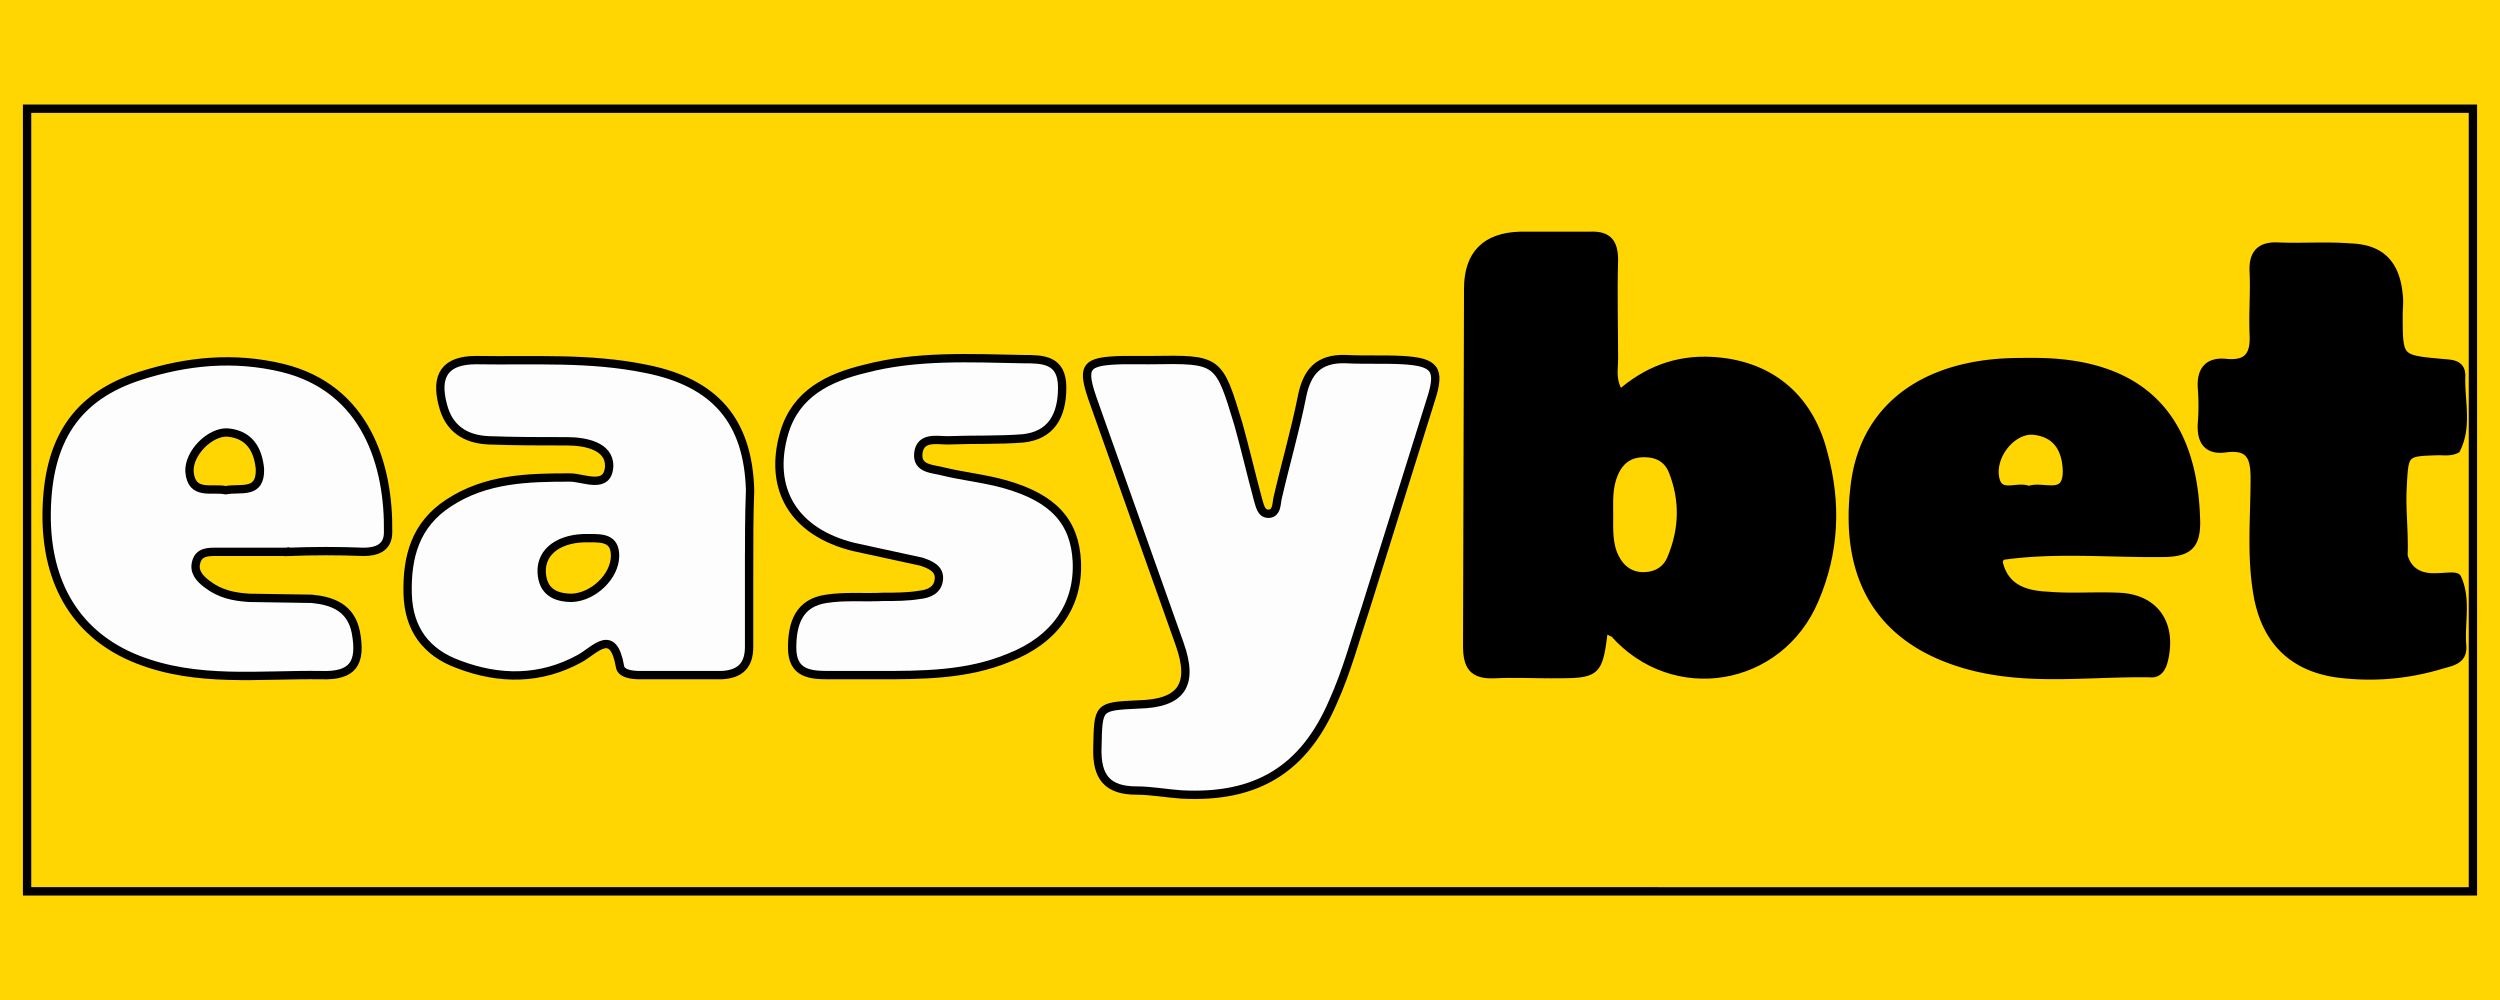
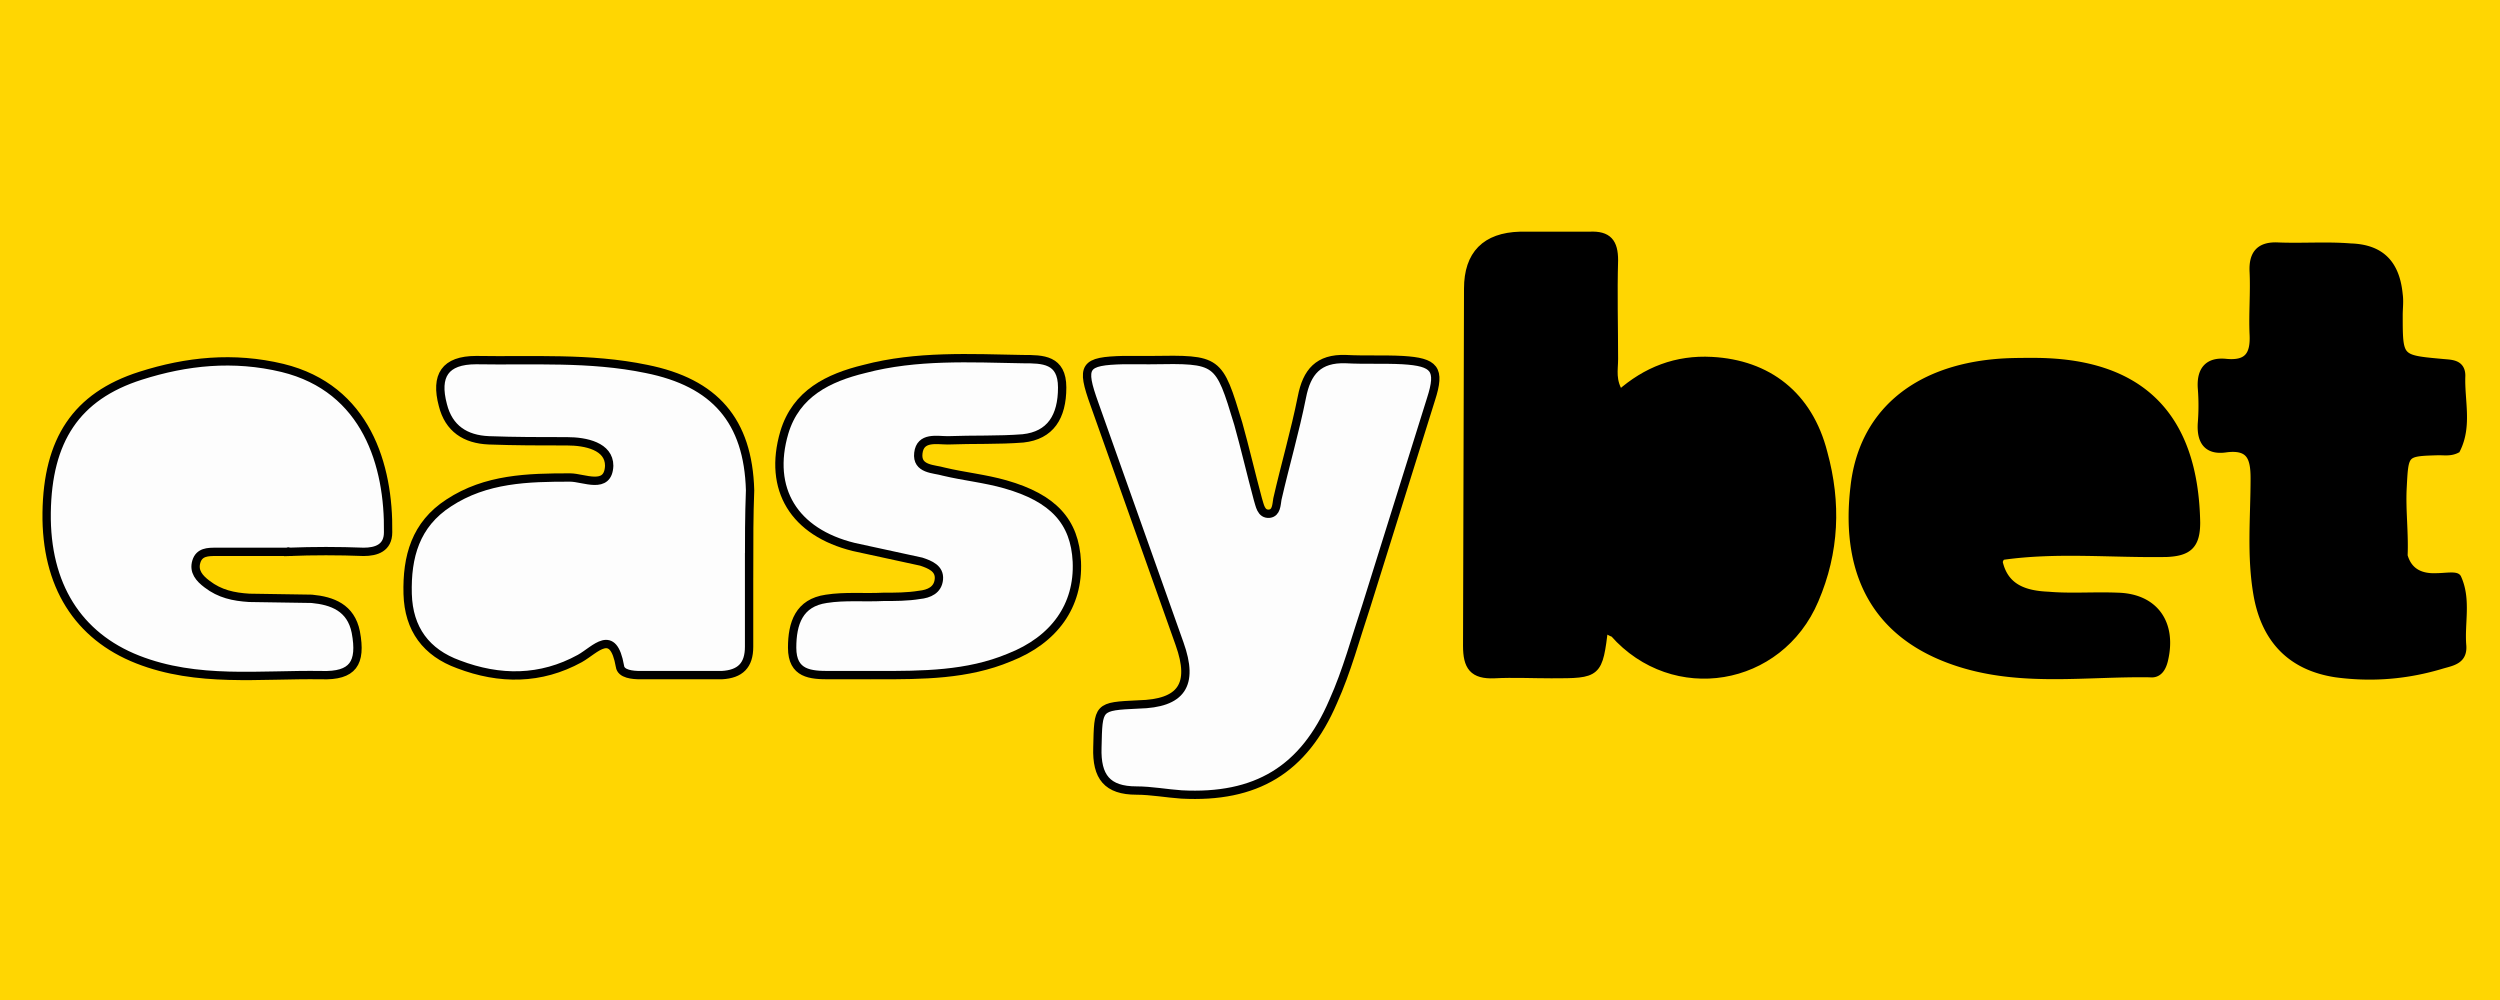
<svg xmlns="http://www.w3.org/2000/svg" width="300" height="120">
  <path fill="#ffd602" d="M0 0h300v120H0z" />
  <g stroke="null">
-     <path fill="#ffd602" d="M3.25 13.04h293.5v93.92H3.25z" />
    <path d="M192.499 75.262c-.704 5.635-.704 5.635-6.34 5.635-2.231 0-4.579-.117-6.809 0-2.583.117-3.287-.939-3.287-3.405l.117-42.851c0-4.109 2.113-6.222 6.222-6.34h8.335c2.231-.117 2.935.822 2.935 2.935-.117 3.992 0 7.866 0 11.857 0 1.291-.352 2.583.704 4.226 3.17-2.818 6.809-4.226 11.036-3.992 6.692.352 11.623 4.109 13.384 11.036 1.644 5.987 1.409 11.857-1.057 17.61-4.226 9.979-16.906 12.092-24.067 3.992-.352-.117-.587-.235-1.174-.704z" />
    <path d="M138.143 43.212c8.101-.117 8.101-.117 10.449 7.631.822 2.935 1.526 5.987 2.348 9.04.235.704.352 1.878 1.409 1.761.822-.117.822-1.057.939-1.761.939-4.109 2.113-8.101 2.935-12.21.587-3.052 1.996-4.696 5.283-4.579 2.231.117 4.579 0 6.809.117 3.874.235 4.579 1.057 3.405 4.696l-7.748 24.771c-1.291 3.874-2.348 7.866-3.992 11.505-3.522 8.218-9.275 11.623-18.197 11.153-1.761-.117-3.639-.47-5.4-.47-3.522 0-4.813-1.644-4.696-5.166.117-4.931 0-4.931 4.931-5.166 5.166-.117 6.692-2.348 4.931-7.279l-10.214-28.763c-1.644-4.579-1.291-5.166 3.522-5.283h3.287zM89.891 67.866v9.744c0 2.231-1.057 3.287-3.287 3.405H76.86c-.939 0-2.348-.117-2.465-1.057-.822-4.696-2.935-1.996-4.813-.939-4.696 2.583-9.627 2.583-14.558.704-3.874-1.409-5.987-4.226-6.105-8.453-.117-4.461.939-8.335 4.931-10.918 4.461-2.935 9.509-3.052 14.558-3.052 1.644 0 4.579 1.526 4.696-1.409 0-2.348-2.818-2.935-5.048-2.935-3.17 0-6.222 0-9.392-.117-2.818-.117-4.813-1.409-5.518-4.226-.939-3.522.235-5.4 3.992-5.4 6.809.117 13.618-.352 20.428 1.057 8.218 1.644 12.21 6.222 12.444 14.558-.117 3.052-.117 5.987-.117 9.04zm-55.295-1.644h-8.688c-.939 0-1.996 0-2.348 1.174s.352 1.996 1.291 2.7c1.526 1.174 3.17 1.526 5.048 1.644l7.514.117c2.465.235 4.696 1.057 5.283 3.992.704 3.757-.352 5.283-4.109 5.166-7.396-.117-14.91.939-22.071-1.878S5.481 70.214 5.598 61.526 9.12 47.556 16.869 45.09c5.518-1.761 11.153-2.348 17.023-.939 10.096 2.465 12.797 11.74 12.679 19.723 0 1.878-1.409 2.348-2.935 2.348-3.052-.117-5.987-.117-9.04 0 0-.117 0 0 0 0z" fill="#fdfdfd" />
    <path d="M239.811 67.396c.704 3.287 3.287 3.992 5.987 4.109 2.7.235 5.518 0 8.335.117 4.461.117 6.574 3.287 5.518 7.631-.235.939-.704 1.644-1.644 1.526-7.396-.117-14.91 1.057-22.189-1.057-10.096-2.935-14.558-10.214-13.266-21.249.939-8.688 7.161-14.088 17.14-14.91 1.409-.117 2.935-.117 4.344-.117 12.797 0 19.254 6.457 19.488 19.254 0 2.7-.939 3.522-3.522 3.639-6.574.117-13.149-.587-19.723.352-.352.235-.352.47-.47.704zm48.603-.704c.587 2.113 2.231 2.7 4.109 2.583.822 0 2.231-.235 2.348.117 1.174 2.583.352 5.4.587 8.101.117 1.644-1.057 1.878-2.348 2.231-4.226 1.291-8.453 1.644-12.797 1.057-5.4-.822-8.453-4.109-9.392-9.392-.822-4.696-.352-9.392-.352-13.971 0-2.465-.47-3.992-3.405-3.639-2.231.352-3.052-.822-2.935-2.935a26.83 26.83 0 0 0 0-4.344c-.117-2.113.822-3.17 2.935-2.935 2.583.235 3.405-.939 3.287-3.405s.117-5.048 0-7.514c-.117-2.113.704-3.17 2.935-3.052 2.935.117 5.753-.117 8.688.117 3.639.117 5.4 1.996 5.753 5.635.117.822 0 1.644 0 2.465 0 5.283 0 5.283 5.166 5.753 1.057.117 2.348 0 2.348 1.526-.117 2.935.822 5.987-.587 8.805-.704.352-1.409.235-2.113.235-4.226.117-4.109.117-4.344 4.579-.117 2.583.235 5.283.117 7.983z" />
    <path d="M105.271 81.015h-5.753c-2.231 0-4.461-.117-4.461-3.287 0-2.935.822-5.4 4.109-5.87 2.231-.352 4.579-.117 6.809-.235 1.409 0 2.935 0 4.344-.235 1.174-.117 2.231-.587 2.348-1.878s-1.057-1.761-2.113-2.113l-8.101-1.761c-7.161-1.761-10.331-6.927-8.335-13.736 1.409-4.696 5.283-6.574 9.627-7.631 6.222-1.644 12.679-1.291 19.019-1.174 2.348 0 4.696 0 4.696 3.405 0 3.522-1.409 5.753-4.696 6.105-2.935.235-5.987.117-9.04.235-1.291 0-3.287-.47-3.522 1.526s1.878 1.878 3.052 2.231c2.465.587 4.931.822 7.396 1.526 5.753 1.644 8.335 4.461 8.57 9.275.235 5.283-2.7 9.392-8.101 11.505-5.048 2.113-10.449 2.113-15.849 2.113z" fill="#fdfdfd" />
-     <path d="M193.086 61.761c0-1.644-.117-3.287.587-4.931s1.878-2.465 3.639-2.465c1.644 0 2.818.704 3.405 2.113 1.409 3.522 1.291 7.044-.117 10.449-.587 1.526-1.878 2.231-3.405 2.231s-2.7-.822-3.405-2.231c-.822-1.644-.704-3.405-.704-5.166zM70.755 64.579c1.526 0 3.052 0 3.052 2.113 0 2.465-2.583 4.931-5.166 5.048-2.113 0-3.522-.822-3.639-3.052-.117-2.583 2.231-4.226 5.753-4.109zm-43.673-5.753c-1.644-.352-4.109.704-4.344-2.231-.117-2.231 2.465-4.813 4.579-4.696 2.583.235 3.639 1.996 3.874 4.344.117 3.17-2.348 2.231-4.109 2.583zm216.368 0c-1.409-.704-3.874 1.174-4.109-1.996-.117-2.583 2.231-5.283 4.579-5.166 2.818.235 3.992 2.113 4.109 4.696.117 3.757-2.935 1.761-4.579 2.465z" fill="#ffd602" />
  </g>
</svg>